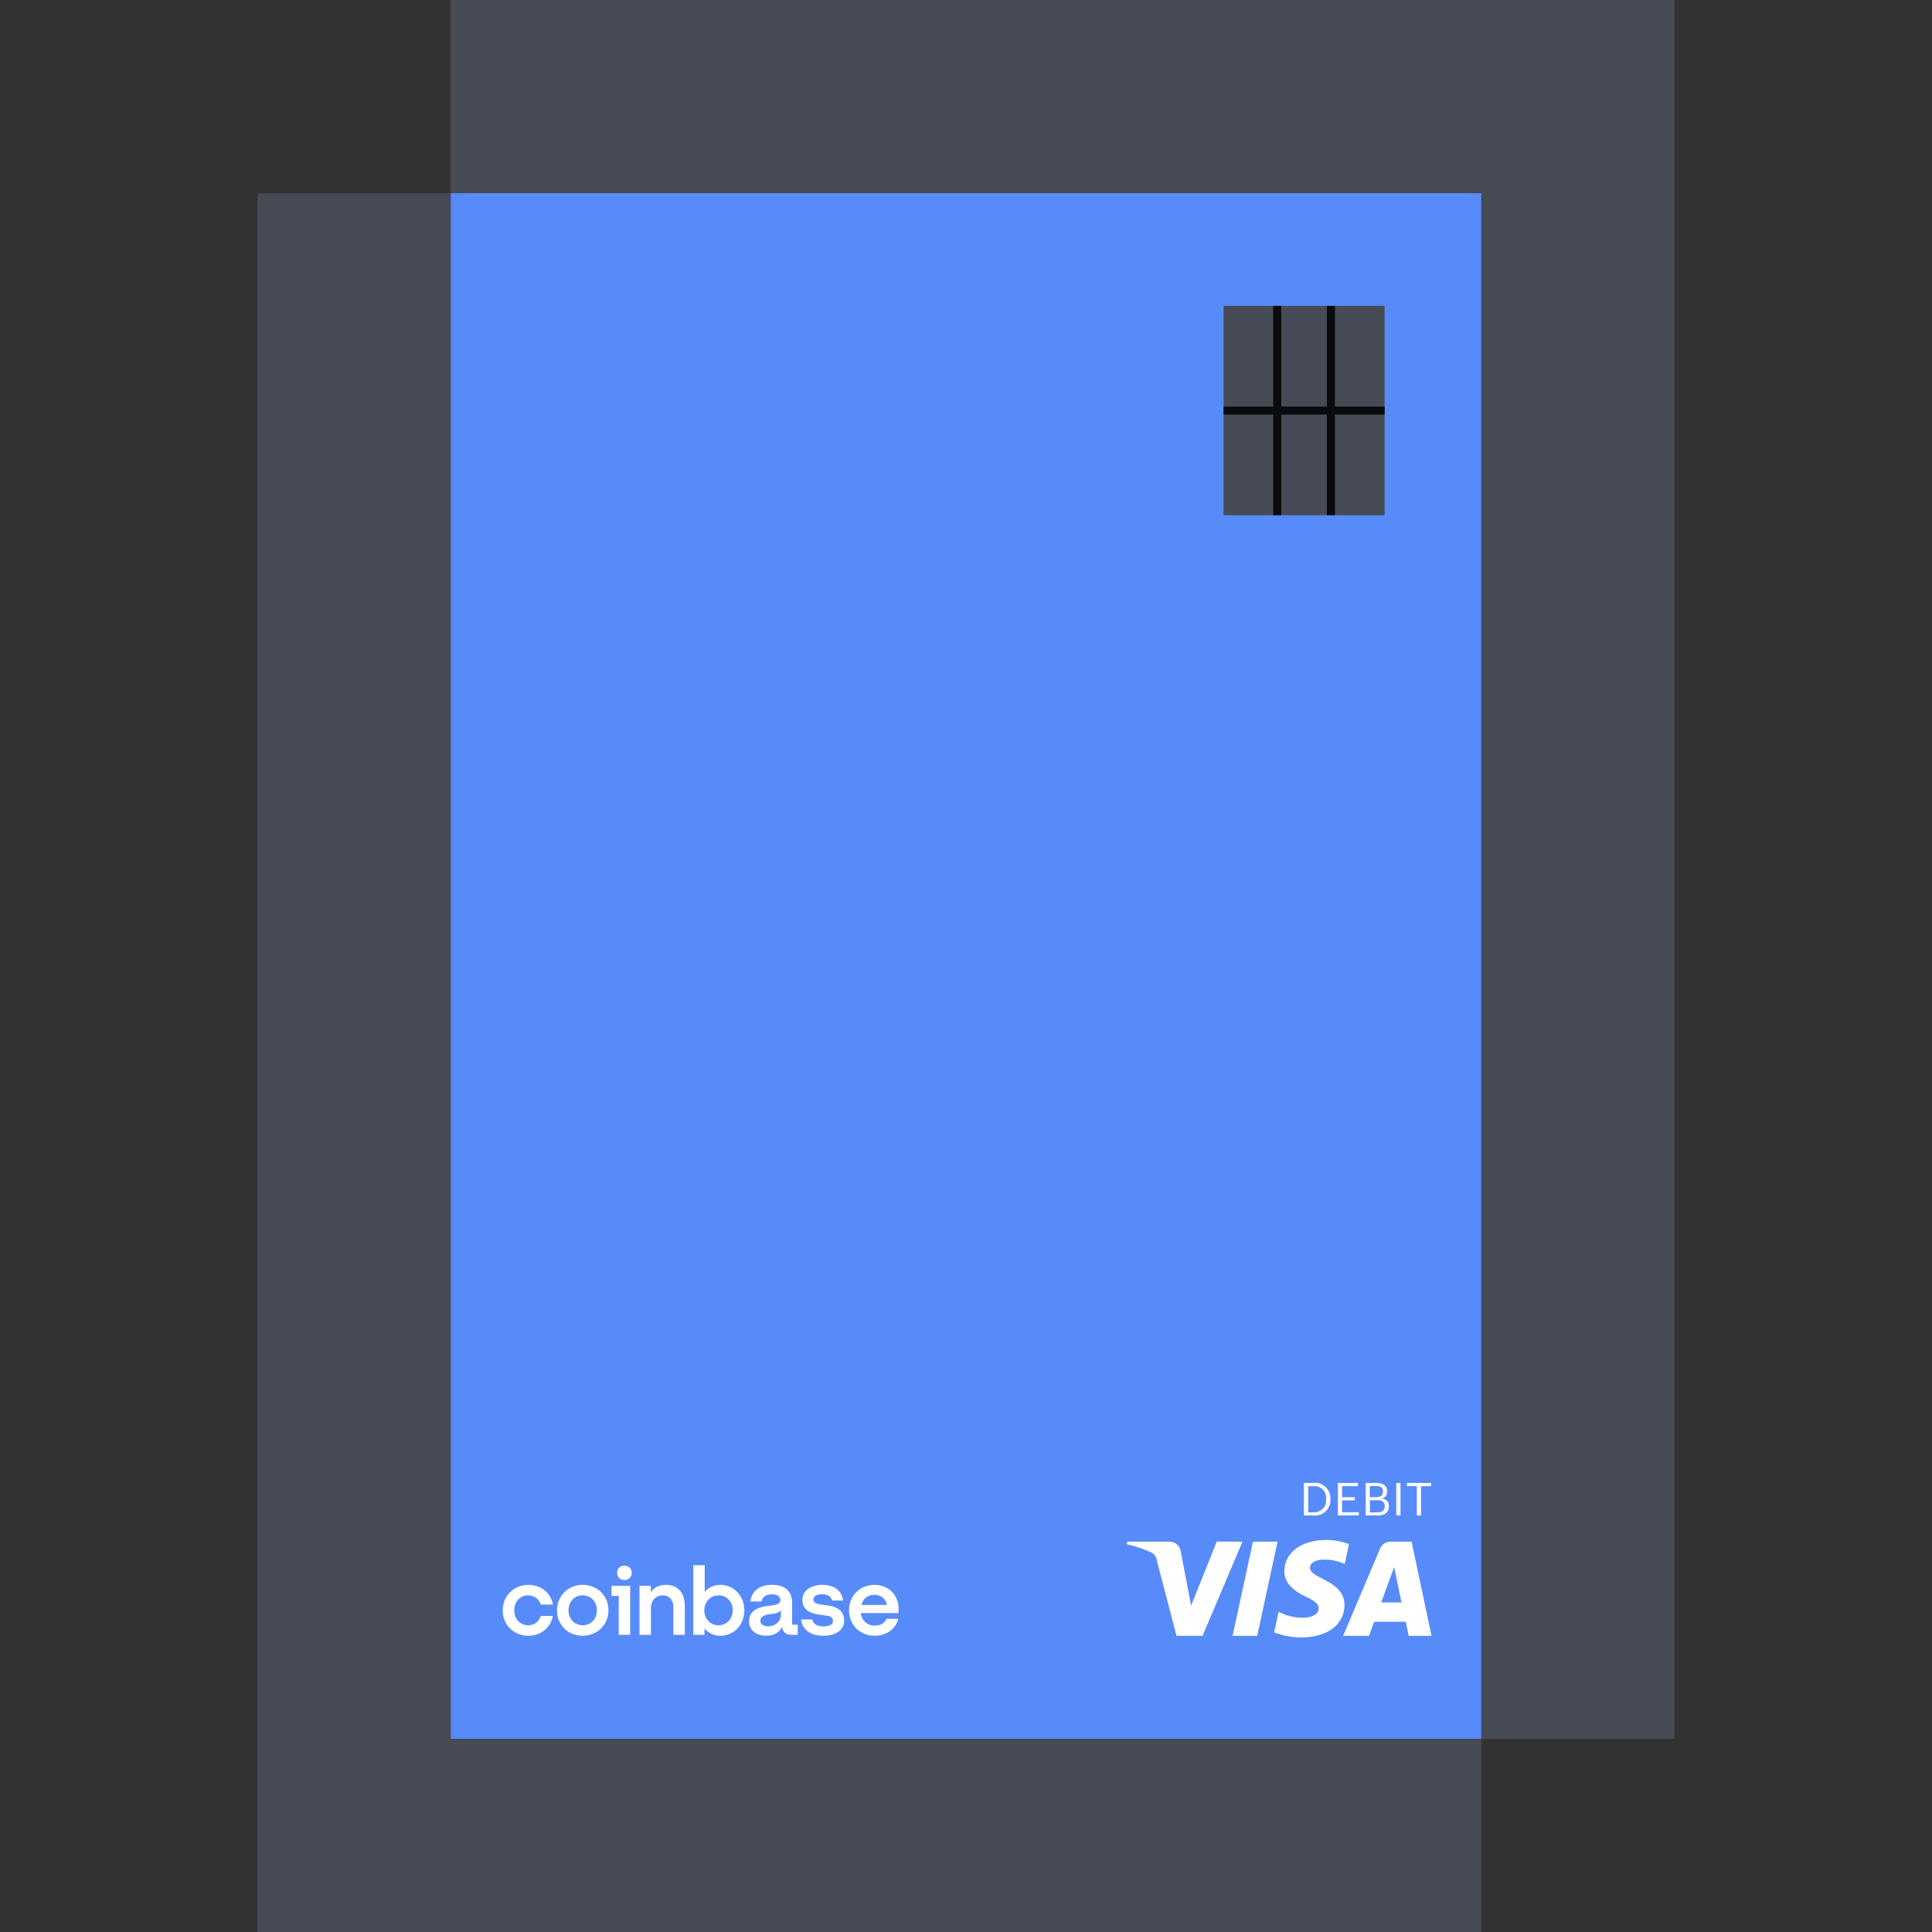
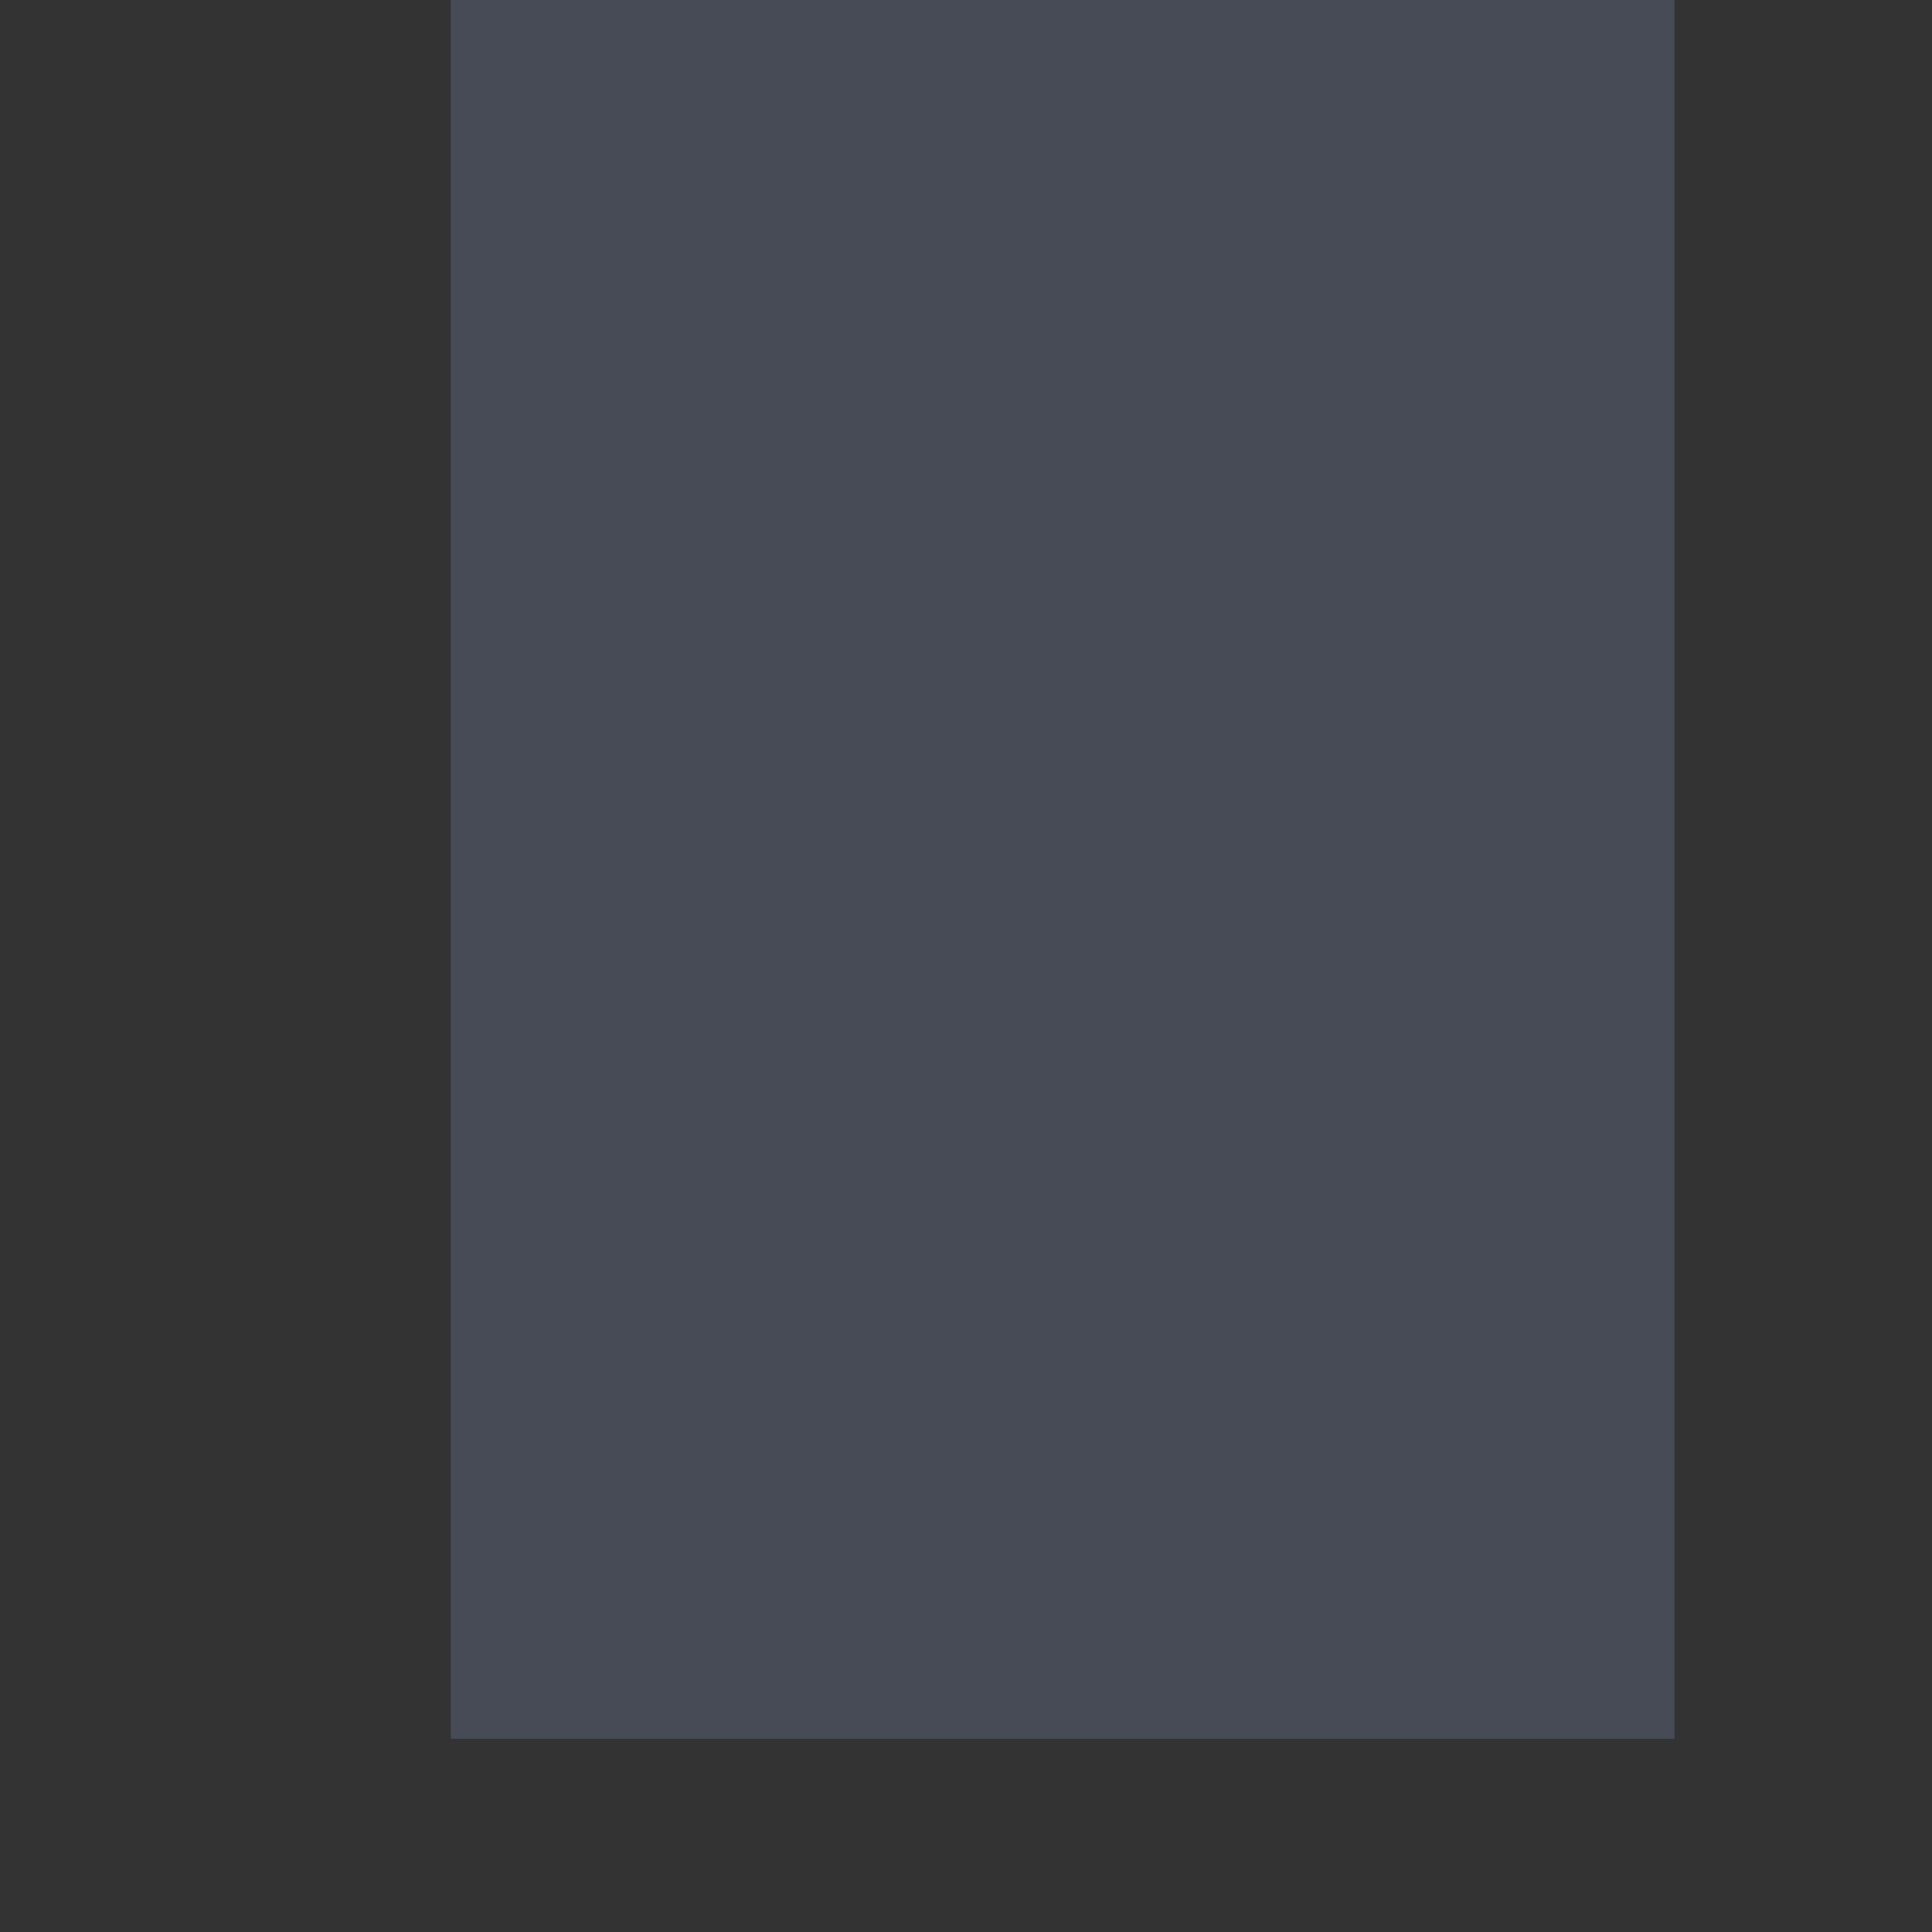
<svg xmlns="http://www.w3.org/2000/svg" fill="none" viewBox="0 0 240 240">
  <rect x="0" y="0" width="240" height="240" fill="#333333" stroke="none" />
  <path fill="#464B55" d="M56 216h152V0H56z" />
-   <path fill="#464B55" d="M32 240h152V24H32z" />
-   <path fill="#578BFA" d="M56 24h128v192H56z" />
-   <path fill="#FFFFFF" d="M72.377 196.878c-1.786 0-3.182 1.354-3.182 3.166 0 1.813 1.36 3.155 3.182 3.155s3.206-1.365 3.206-3.166c0-1.79-1.36-3.155-3.206-3.155m.012 5.015c-1.017 0-1.763-.789-1.763-1.848 0-1.072.734-1.86 1.751-1.86 1.03 0 1.774.8 1.774 1.86 0 1.059-.745 1.848-1.762 1.848m3.584-3.638h.887v4.827h1.42v-6.087h-2.307zm-10.35-.07c.745 0 1.337.459 1.561 1.141h1.503c-.273-1.459-1.479-2.448-3.052-2.448-1.786 0-3.182 1.354-3.182 3.167s1.36 3.155 3.182 3.155c1.538 0 2.768-.989 3.04-2.461h-1.49c-.214.683-.805 1.154-1.55 1.154-1.03 0-1.75-.789-1.75-1.848 0-1.072.71-1.86 1.738-1.86m37.318 1.271-1.04-.153c-.497-.07-.852-.235-.852-.624 0-.424.461-.635 1.088-.635.686 0 1.124.294 1.219.777h1.372c-.154-1.225-1.101-1.943-2.555-1.943-1.503 0-2.496.766-2.496 1.849 0 1.035.651 1.636 1.963 1.824l1.041.153c.509.07.793.271.793.648 0 .482-.497.682-1.183.682-.84 0-1.313-.341-1.384-.859h-1.396c.13 1.189 1.065 2.025 2.768 2.025 1.55 0 2.579-.707 2.579-1.919 0-1.083-.745-1.648-1.917-1.825m-25.371-4.968c-.52 0-.911.377-.911.895 0 .517.39.894.91.894.521 0 .912-.377.912-.894 0-.518-.39-.895-.911-.895m20.83 4.592c0-1.319-.805-2.202-2.508-2.202-1.609 0-2.508.813-2.685 2.061h1.408c.07-.483.449-.883 1.253-.883.722 0 1.077.318 1.077.706 0 .506-.65.636-1.455.718-1.088.118-2.437.494-2.437 1.907 0 1.095.817 1.801 2.118 1.801 1.017 0 1.655-.424 1.975-1.095.047.601.497.989 1.124.989h.828v-1.259H98.4zm-1.396 1.53c0 .812-.71 1.413-1.574 1.413-.532 0-.982-.224-.982-.695 0-.6.722-.765 1.385-.835.638-.059.993-.2 1.17-.471zm-7.535-3.732c-.793 0-1.455.33-1.928.883v-3.332h-1.42v8.653h1.396v-.8a2.47 2.47 0 0 0 1.952.918c1.703 0 2.993-1.342 2.993-3.155s-1.313-3.167-2.993-3.167m-.213 5.015c-1.017 0-1.762-.789-1.762-1.848s.757-1.86 1.774-1.86c1.03 0 1.75.789 1.75 1.86 0 1.059-.745 1.848-1.762 1.848m-6.53-5.015c-.922 0-1.525.376-1.88.906v-.789h-1.408v6.087h1.42v-3.308c0-.93.59-1.589 1.466-1.589.817 0 1.325.576 1.325 1.412v3.485h1.42v-3.59c0-1.531-.793-2.614-2.342-2.614m28.898 2.967c0-1.742-1.278-2.967-2.993-2.967-1.822 0-3.158 1.366-3.158 3.167 0 1.895 1.431 3.155 3.182 3.155 1.478 0 2.637-.871 2.933-2.107h-1.479c-.213.541-.733.847-1.431.847-.911 0-1.597-.565-1.751-1.554h4.696zm-4.614-.471c.225-.848.864-1.26 1.597-1.26.805 0 1.42.459 1.561 1.26zm51.691-7.858-2.527 11.694h-3.059l2.527-11.694zm12.876 7.546 1.606-4.395.922 4.395zm3.417 4.148h2.832l-2.474-11.694h-2.614c-.282 0-.553.075-.781.236-.228.15-.412.375-.521.622l-4.588 10.836h3.211l.64-1.747h3.927zm-7.983-3.827c.01-3.087-4.318-3.258-4.285-4.641.011-.418.412-.868 1.301-.975a5.84 5.84 0 0 1 3.016.525l.532-2.476a8.2 8.2 0 0 0-2.864-.514c-3.027 0-5.153 1.586-5.164 3.869-.021 1.683 1.519 2.626 2.68 3.183 1.193.568 1.594.944 1.584 1.458-.011.782-.955 1.125-1.834 1.147a6.4 6.4 0 0 1-3.145-.74l-.554 2.562a9.2 9.2 0 0 0 3.406.622c3.211-.011 5.316-1.587 5.327-4.02m-12.67-7.867-4.958 11.694h-3.232l-2.441-9.336a1.27 1.27 0 0 0-.727-1.029 13 13 0 0 0-3.015-.997l.076-.343h5.206c.337 0 .673.118.933.333.261.214.434.525.488.857l1.291 6.763 3.19-7.963zm7.635-7.299h1.128c.282-.032.564-.01.835.075q.407.129.716.418c.206.193.369.418.477.676.109.257.152.536.141.814v.054c.011.278-.032.557-.141.825a2 2 0 0 1-.477.686 1.9 1.9 0 0 1-.727.418 1.8 1.8 0 0 1-.835.075h-1.117zm1.106 3.634a1.5 1.5 0 0 0 .651-.075c.206-.075.401-.193.564-.343a1.41 1.41 0 0 0 .434-1.19v-.043a1.42 1.42 0 0 0-.434-1.19 1.44 1.44 0 0 0-.564-.332 1.5 1.5 0 0 0-.651-.053h-.575v3.247h.575zm3.112-3.633h2.495v.396h-1.974v1.372h1.584v.397h-1.584v1.468h2.083v.397h-2.604zm3.453 0h1.291c.792 0 1.378.246 1.378 1.05v.021a.83.83 0 0 1-.64.858c.618.139.857.439.857.964v.022c0 .761-.553 1.125-1.41 1.125h-1.465zm1.281 1.757c.629 0 .867-.214.867-.707v-.022c0-.46-.282-.643-.878-.643h-.76v1.383h.771zm.173 1.897c.618 0 .911-.257.911-.75v-.021c0-.493-.293-.74-.976-.74h-.868v1.511zm2.351-3.654h.521v4.04h-.521zm2.56.396h-1.247v-.396h3.005v.396h-1.248v3.634h-.521v-3.634z" />
  <path fill="#464B55" d="M152 38h20v26h-20z" />
-   <path fill="#0A0B0D" fill-rule="evenodd" d="M172 51.5h-20v-1h20z" clip-rule="evenodd" />
-   <path fill="#0A0B0D" fill-rule="evenodd" d="M159.164 38v26h-1V38zm6.672 0v26h-1V38z" clip-rule="evenodd" />
</svg>